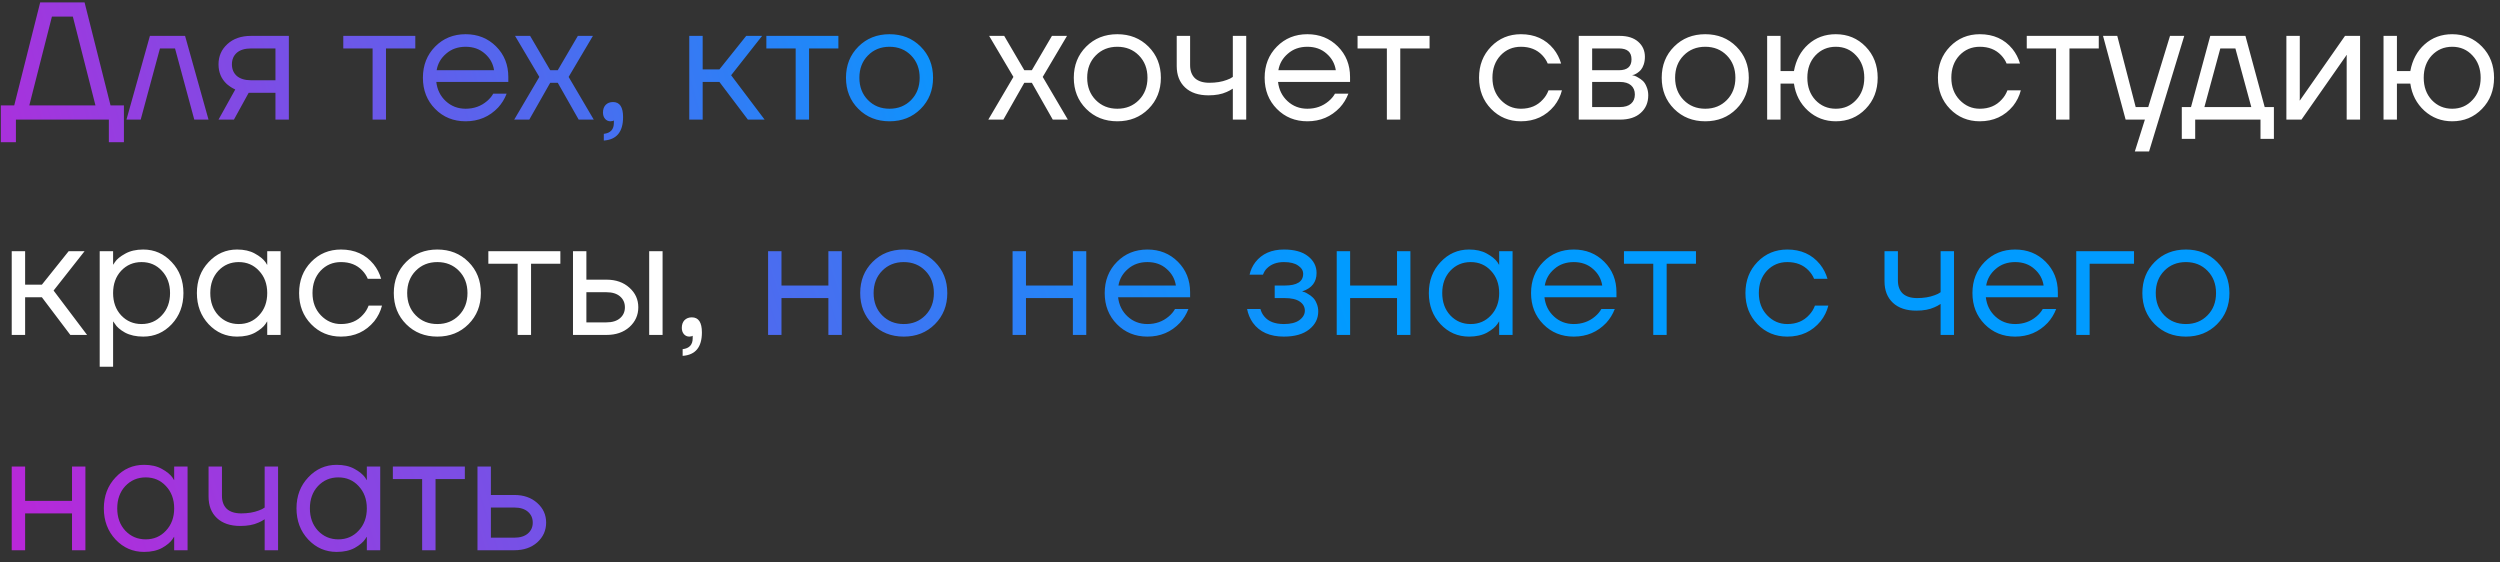
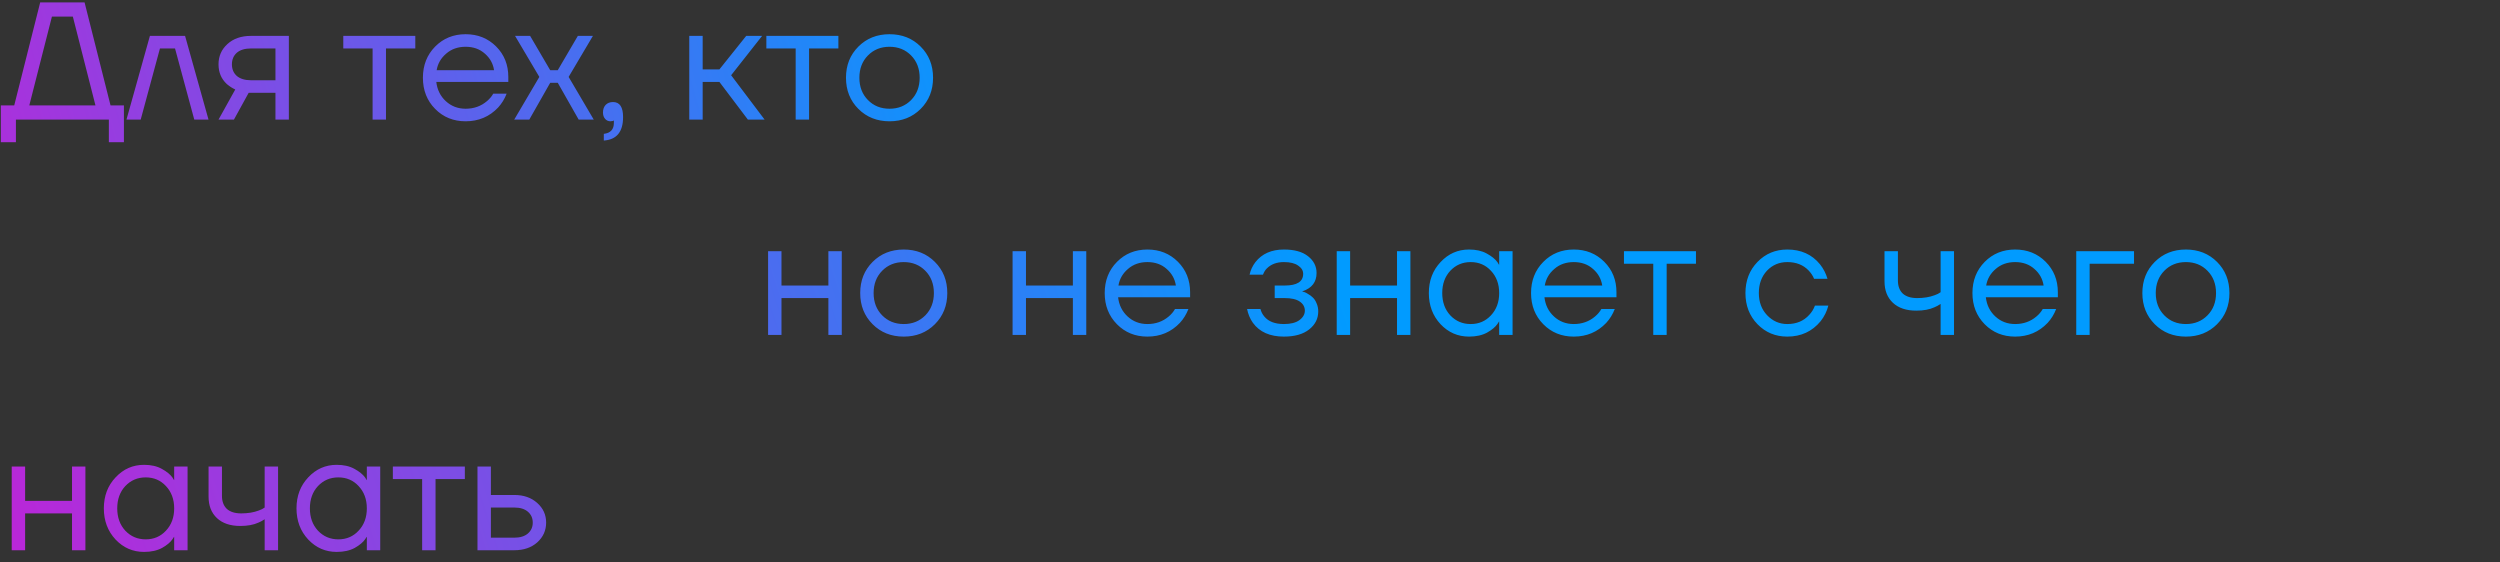
<svg xmlns="http://www.w3.org/2000/svg" width="209" height="47" viewBox="0 0 209 47" fill="none">
  <rect x="0" y="0" width="209" height="47" fill="#333333" stroke="none" />
-   <path d="M0.07 11.89V8.81H1.19L3.36 0.2H7.07L9.24 8.81H10.36V11.89H9.1V10H1.33V11.89H0.07ZM2.45 8.81H7.98L6.09 1.39H4.34L2.45 8.81ZM10.572 10L12.532 3H15.472L17.432 10H16.242L14.632 4.05H13.372L11.762 10H10.572ZM18.268 10L19.668 7.48C19.435 7.377 19.202 7.228 18.968 7.032C18.502 6.603 18.268 6.052 18.268 5.38C18.268 4.699 18.516 4.134 19.01 3.686C19.505 3.229 20.163 3 20.984 3H24.148V10H23.028V7.76H20.788L19.556 10H18.268ZM19.794 4.414C19.524 4.657 19.388 4.979 19.388 5.38C19.388 5.781 19.524 6.103 19.794 6.346C20.074 6.589 20.476 6.71 20.998 6.71H23.028V4.05H20.998C20.476 4.05 20.074 4.171 19.794 4.414ZM28.699 4.05V3H34.719V4.05H32.269V10H31.149V4.05H28.699ZM36.377 9.104C35.696 8.413 35.355 7.545 35.355 6.5C35.355 5.455 35.696 4.587 36.377 3.896C37.058 3.205 37.908 2.86 38.925 2.86C39.942 2.86 40.792 3.201 41.473 3.882C42.154 4.563 42.495 5.413 42.495 6.43V6.85H36.475C36.55 7.503 36.816 8.04 37.273 8.46C37.73 8.88 38.281 9.09 38.925 9.09C39.616 9.09 40.208 8.88 40.703 8.46C40.927 8.273 41.104 8.063 41.235 7.83H42.355C42.187 8.269 41.949 8.656 41.641 8.992C40.913 9.757 40.008 10.14 38.925 10.14C37.908 10.14 37.058 9.795 36.377 9.104ZM36.503 5.87H41.305C41.221 5.319 40.964 4.857 40.535 4.484C40.106 4.101 39.569 3.91 38.925 3.91C38.281 3.91 37.74 4.101 37.301 4.484C36.862 4.857 36.596 5.319 36.503 5.87ZM42.988 10L45.088 6.43L43.058 3H44.318L45.998 5.87H46.628L48.308 3H49.568L47.538 6.43L49.638 10H48.378L46.628 6.92H45.998L44.248 10H42.988ZM50.409 9.412C50.409 9.141 50.484 8.927 50.633 8.768C50.792 8.609 50.997 8.53 51.249 8.53C51.809 8.53 52.089 8.95 52.089 9.79C52.089 11.022 51.553 11.675 50.479 11.75V11.19C51.039 11.125 51.319 10.821 51.319 10.28V10.07L51.235 10.112C51.142 10.131 51.077 10.14 51.039 10.14C50.862 10.14 50.713 10.075 50.591 9.944C50.47 9.804 50.409 9.627 50.409 9.412ZM57.623 10V3H58.743V5.8H60.143L62.383 3H63.713L61.123 6.29L63.923 10H62.523L60.143 6.85H58.743V10H57.623ZM64.068 4.05V3H70.088V4.05H67.638V10H66.518V4.05H64.068ZM71.76 9.104C71.069 8.413 70.724 7.545 70.724 6.5C70.724 5.455 71.069 4.587 71.76 3.896C72.451 3.205 73.319 2.86 74.364 2.86C75.409 2.86 76.277 3.205 76.968 3.896C77.659 4.587 78.004 5.455 78.004 6.5C78.004 7.545 77.659 8.413 76.968 9.104C76.277 9.795 75.409 10.14 74.364 10.14C73.319 10.14 72.451 9.795 71.76 9.104ZM72.558 4.638C72.082 5.123 71.844 5.744 71.844 6.5C71.844 7.256 72.082 7.877 72.558 8.362C73.034 8.847 73.636 9.09 74.364 9.09C75.092 9.09 75.694 8.847 76.17 8.362C76.646 7.877 76.884 7.256 76.884 6.5C76.884 5.744 76.646 5.123 76.17 4.638C75.694 4.153 75.092 3.91 74.364 3.91C73.636 3.91 73.034 4.153 72.558 4.638Z" fill="url(#paint0_linear_75_1105)" />
-   <path d="M82.622 10L84.722 6.43L82.692 3H83.952L85.632 5.87H86.262L87.942 3H89.202L87.172 6.43L89.272 10H88.012L86.262 6.92H85.632L83.882 10H82.622ZM90.805 9.104C90.114 8.413 89.769 7.545 89.769 6.5C89.769 5.455 90.114 4.587 90.805 3.896C91.496 3.205 92.364 2.86 93.409 2.86C94.454 2.86 95.322 3.205 96.013 3.896C96.704 4.587 97.049 5.455 97.049 6.5C97.049 7.545 96.704 8.413 96.013 9.104C95.322 9.795 94.454 10.14 93.409 10.14C92.364 10.14 91.496 9.795 90.805 9.104ZM91.603 4.638C91.127 5.123 90.889 5.744 90.889 6.5C90.889 7.256 91.127 7.877 91.603 8.362C92.079 8.847 92.681 9.09 93.409 9.09C94.137 9.09 94.739 8.847 95.215 8.362C95.691 7.877 95.929 7.256 95.929 6.5C95.929 5.744 95.691 5.123 95.215 4.638C94.739 4.153 94.137 3.91 93.409 3.91C92.681 3.91 92.079 4.153 91.603 4.638ZM98.374 5.52V3H99.493V5.45C99.493 5.917 99.629 6.281 99.9 6.542C100.18 6.794 100.581 6.92 101.104 6.92C101.654 6.92 102.14 6.841 102.56 6.682C102.756 6.617 102.924 6.533 103.064 6.43V3H104.184V10H103.064V7.41C102.877 7.531 102.704 7.625 102.546 7.69C102.135 7.877 101.631 7.97 101.034 7.97C100.194 7.97 99.54 7.751 99.073 7.312C98.607 6.873 98.374 6.276 98.374 5.52ZM106.746 9.104C106.065 8.413 105.724 7.545 105.724 6.5C105.724 5.455 106.065 4.587 106.746 3.896C107.427 3.205 108.277 2.86 109.294 2.86C110.311 2.86 111.161 3.201 111.842 3.882C112.523 4.563 112.864 5.413 112.864 6.43V6.85H106.844C106.919 7.503 107.185 8.04 107.642 8.46C108.099 8.88 108.65 9.09 109.294 9.09C109.985 9.09 110.577 8.88 111.072 8.46C111.296 8.273 111.473 8.063 111.604 7.83H112.724C112.556 8.269 112.318 8.656 112.01 8.992C111.282 9.757 110.377 10.14 109.294 10.14C108.277 10.14 107.427 9.795 106.746 9.104ZM106.872 5.87H111.674C111.59 5.319 111.333 4.857 110.904 4.484C110.475 4.101 109.938 3.91 109.294 3.91C108.65 3.91 108.109 4.101 107.67 4.484C107.231 4.857 106.965 5.319 106.872 5.87ZM113.492 4.05V3H119.512V4.05H117.062V10H115.942V4.05H113.492ZM124.656 9.104C123.984 8.413 123.648 7.545 123.648 6.5C123.648 5.455 123.984 4.587 124.656 3.896C125.328 3.205 126.159 2.86 127.148 2.86C128.296 2.86 129.206 3.271 129.878 4.092C130.167 4.456 130.377 4.862 130.508 5.31H129.388C129.285 5.058 129.131 4.825 128.926 4.61C128.478 4.143 127.885 3.91 127.148 3.91C126.467 3.91 125.897 4.153 125.44 4.638C124.992 5.123 124.768 5.744 124.768 6.5C124.768 7.256 125.001 7.877 125.468 8.362C125.935 8.847 126.495 9.09 127.148 9.09C127.913 9.09 128.525 8.833 128.982 8.32C129.187 8.105 129.346 7.849 129.458 7.55H130.578C130.457 8.026 130.242 8.46 129.934 8.852C129.225 9.711 128.296 10.14 127.148 10.14C126.159 10.14 125.328 9.795 124.656 9.104ZM131.984 10V3H135.414C136.067 3 136.581 3.163 136.954 3.49C137.327 3.817 137.514 4.237 137.514 4.75C137.514 4.983 137.481 5.198 137.416 5.394C137.351 5.581 137.271 5.73 137.178 5.842C137.085 5.945 136.982 6.033 136.87 6.108C136.767 6.173 136.679 6.22 136.604 6.248C136.539 6.267 136.492 6.276 136.464 6.276V6.29C136.492 6.29 136.548 6.304 136.632 6.332C136.716 6.351 136.823 6.402 136.954 6.486C137.094 6.561 137.225 6.654 137.346 6.766C137.467 6.878 137.57 7.041 137.654 7.256C137.747 7.471 137.794 7.709 137.794 7.97C137.794 8.577 137.584 9.067 137.164 9.44C136.753 9.813 136.175 10 135.428 10H131.984ZM133.104 5.87H135.344C136.044 5.87 136.394 5.567 136.394 4.96C136.394 4.353 136.044 4.05 135.344 4.05H133.104V5.87ZM133.104 8.95H135.414C135.825 8.95 136.137 8.857 136.352 8.67C136.567 8.483 136.674 8.227 136.674 7.9C136.674 7.573 136.567 7.317 136.352 7.13C136.137 6.943 135.825 6.85 135.414 6.85H133.104V8.95ZM139.955 9.104C139.265 8.413 138.919 7.545 138.919 6.5C138.919 5.455 139.265 4.587 139.955 3.896C140.646 3.205 141.514 2.86 142.559 2.86C143.605 2.86 144.473 3.205 145.163 3.896C145.854 4.587 146.199 5.455 146.199 6.5C146.199 7.545 145.854 8.413 145.163 9.104C144.473 9.795 143.605 10.14 142.559 10.14C141.514 10.14 140.646 9.795 139.955 9.104ZM140.753 4.638C140.277 5.123 140.039 5.744 140.039 6.5C140.039 7.256 140.277 7.877 140.753 8.362C141.229 8.847 141.831 9.09 142.559 9.09C143.287 9.09 143.889 8.847 144.365 8.362C144.841 7.877 145.079 7.256 145.079 6.5C145.079 5.744 144.841 5.123 144.365 4.638C143.889 4.153 143.287 3.91 142.559 3.91C141.831 3.91 141.229 4.153 140.753 4.638ZM147.734 10V3H148.854V5.94H149.974C150.142 5.016 150.539 4.274 151.164 3.714C151.799 3.145 152.569 2.86 153.474 2.86C154.463 2.86 155.294 3.205 155.966 3.896C156.638 4.587 156.974 5.455 156.974 6.5C156.974 7.545 156.638 8.413 155.966 9.104C155.294 9.795 154.463 10.14 153.474 10.14C152.578 10.14 151.803 9.846 151.15 9.258C150.497 8.661 150.105 7.905 149.974 6.99H148.854V10H147.734ZM151.766 4.638C151.318 5.123 151.094 5.744 151.094 6.5C151.094 7.256 151.318 7.877 151.766 8.362C152.223 8.847 152.793 9.09 153.474 9.09C154.155 9.09 154.72 8.847 155.168 8.362C155.625 7.877 155.854 7.256 155.854 6.5C155.854 5.744 155.625 5.123 155.168 4.638C154.72 4.153 154.155 3.91 153.474 3.91C152.793 3.91 152.223 4.153 151.766 4.638ZM163.019 9.104C162.347 8.413 162.011 7.545 162.011 6.5C162.011 5.455 162.347 4.587 163.019 3.896C163.691 3.205 164.522 2.86 165.511 2.86C166.659 2.86 167.569 3.271 168.241 4.092C168.531 4.456 168.741 4.862 168.871 5.31H167.751C167.649 5.058 167.495 4.825 167.289 4.61C166.841 4.143 166.249 3.91 165.511 3.91C164.83 3.91 164.261 4.153 163.803 4.638C163.355 5.123 163.131 5.744 163.131 6.5C163.131 7.256 163.365 7.877 163.831 8.362C164.298 8.847 164.858 9.09 165.511 9.09C166.277 9.09 166.888 8.833 167.345 8.32C167.551 8.105 167.709 7.849 167.821 7.55H168.941C168.82 8.026 168.605 8.46 168.297 8.852C167.588 9.711 166.659 10.14 165.511 10.14C164.522 10.14 163.691 9.795 163.019 9.104ZM169.437 4.05V3H175.457V4.05H173.007V10H171.887V4.05H169.437ZM175.813 3H177.003L178.543 8.95H179.593L181.413 3H182.603L179.663 12.66H178.473L179.313 10H177.703L175.813 3ZM182.398 11.61V8.95H183.168L184.778 3H187.718L189.328 8.95H190.098V11.61H188.978V10H183.518V11.61H182.398ZM184.288 8.95H188.208L186.878 4.05H185.618L184.288 8.95ZM191.142 10V3H192.262V8.25L192.248 8.39H192.276L196.042 3H197.302V10H196.182V4.75L196.196 4.61H196.168L192.402 10H191.142ZM199.263 10V3H200.383V5.94H201.503C201.671 5.016 202.068 4.274 202.693 3.714C203.328 3.145 204.098 2.86 205.003 2.86C205.993 2.86 206.823 3.205 207.495 3.896C208.167 4.587 208.503 5.455 208.503 6.5C208.503 7.545 208.167 8.413 207.495 9.104C206.823 9.795 205.993 10.14 205.003 10.14C204.107 10.14 203.333 9.846 202.679 9.258C202.026 8.661 201.634 7.905 201.503 6.99H200.383V10H199.263ZM203.295 4.638C202.847 5.123 202.623 5.744 202.623 6.5C202.623 7.256 202.847 7.877 203.295 8.362C203.753 8.847 204.322 9.09 205.003 9.09C205.685 9.09 206.249 8.847 206.697 8.362C207.155 7.877 207.383 7.256 207.383 6.5C207.383 5.744 207.155 5.123 206.697 4.638C206.249 4.153 205.685 3.91 205.003 3.91C204.322 3.91 203.753 4.153 203.295 4.638ZM0.98 28V21H2.1V23.8H3.5L5.74 21H7.07L4.48 24.29L7.28 28H5.88L3.5 24.85H2.1V28H0.98ZM8.335 30.66V21H9.455V22.12H9.469L9.609 21.91C9.768 21.667 10.053 21.434 10.463 21.21C10.874 20.977 11.378 20.86 11.976 20.86C12.909 20.86 13.702 21.21 14.355 21.91C15.009 22.601 15.335 23.464 15.335 24.5C15.335 25.536 15.009 26.404 14.355 27.104C13.702 27.795 12.909 28.14 11.976 28.14C11.378 28.14 10.87 28.028 10.45 27.804C10.039 27.571 9.759 27.328 9.609 27.076L9.469 26.88H9.455V30.66H8.335ZM10.127 22.638C9.679 23.123 9.455 23.744 9.455 24.5C9.455 25.256 9.679 25.877 10.127 26.362C10.585 26.847 11.154 27.09 11.835 27.09C12.517 27.09 13.082 26.847 13.53 26.362C13.987 25.877 14.216 25.256 14.216 24.5C14.216 23.744 13.987 23.123 13.53 22.638C13.082 22.153 12.517 21.91 11.835 21.91C11.154 21.91 10.585 22.153 10.127 22.638ZM17.44 27.104C16.787 26.404 16.46 25.536 16.46 24.5C16.46 23.464 16.787 22.601 17.44 21.91C18.094 21.21 18.887 20.86 19.82 20.86C20.408 20.86 20.903 20.972 21.304 21.196C21.715 21.42 22.014 21.663 22.2 21.924L22.326 22.134H22.34V21H23.46V28H22.34V26.88H22.326L22.2 27.076C22.032 27.328 21.743 27.571 21.332 27.804C20.922 28.028 20.418 28.14 19.82 28.14C18.887 28.14 18.094 27.795 17.44 27.104ZM18.252 22.638C17.804 23.123 17.58 23.744 17.58 24.5C17.58 25.256 17.804 25.877 18.252 26.362C18.71 26.847 19.279 27.09 19.96 27.09C20.642 27.09 21.206 26.847 21.654 26.362C22.112 25.877 22.34 25.256 22.34 24.5C22.34 23.744 22.112 23.123 21.654 22.638C21.206 22.153 20.642 21.91 19.96 21.91C19.279 21.91 18.71 22.153 18.252 22.638ZM26.013 27.104C25.341 26.413 25.005 25.545 25.005 24.5C25.005 23.455 25.341 22.587 26.013 21.896C26.685 21.205 27.516 20.86 28.505 20.86C29.653 20.86 30.563 21.271 31.235 22.092C31.525 22.456 31.735 22.862 31.865 23.31H30.745C30.643 23.058 30.489 22.825 30.283 22.61C29.835 22.143 29.243 21.91 28.505 21.91C27.824 21.91 27.255 22.153 26.797 22.638C26.349 23.123 26.125 23.744 26.125 24.5C26.125 25.256 26.359 25.877 26.825 26.362C27.292 26.847 27.852 27.09 28.505 27.09C29.271 27.09 29.882 26.833 30.339 26.32C30.545 26.105 30.703 25.849 30.815 25.55H31.935C31.814 26.026 31.599 26.46 31.291 26.852C30.582 27.711 29.653 28.14 28.505 28.14C27.516 28.14 26.685 27.795 26.013 27.104ZM33.957 27.104C33.267 26.413 32.921 25.545 32.921 24.5C32.921 23.455 33.267 22.587 33.957 21.896C34.648 21.205 35.516 20.86 36.561 20.86C37.607 20.86 38.475 21.205 39.165 21.896C39.856 22.587 40.201 23.455 40.201 24.5C40.201 25.545 39.856 26.413 39.165 27.104C38.475 27.795 37.607 28.14 36.561 28.14C35.516 28.14 34.648 27.795 33.957 27.104ZM34.755 22.638C34.279 23.123 34.041 23.744 34.041 24.5C34.041 25.256 34.279 25.877 34.755 26.362C35.231 26.847 35.833 27.09 36.561 27.09C37.289 27.09 37.891 26.847 38.367 26.362C38.843 25.877 39.081 25.256 39.081 24.5C39.081 23.744 38.843 23.123 38.367 22.638C37.891 22.153 37.289 21.91 36.561 21.91C35.833 21.91 35.231 22.153 34.755 22.638ZM40.826 22.05V21H46.846V22.05H44.396V28H43.276V22.05H40.826ZM54.272 28V21H55.392V28H54.272ZM47.902 28V21H49.022V23.38H50.702C51.486 23.38 52.125 23.604 52.62 24.052C53.114 24.491 53.362 25.037 53.362 25.69C53.362 26.343 53.114 26.894 52.62 27.342C52.125 27.781 51.486 28 50.702 28H47.902ZM49.022 26.95H50.702C51.187 26.95 51.565 26.833 51.836 26.6C52.106 26.367 52.242 26.063 52.242 25.69C52.242 25.317 52.106 25.013 51.836 24.78C51.565 24.547 51.187 24.43 50.702 24.43H49.022V26.95ZM56.999 27.412C56.999 27.141 57.074 26.927 57.223 26.768C57.382 26.609 57.587 26.53 57.839 26.53C58.399 26.53 58.679 26.95 58.679 27.79C58.679 29.022 58.142 29.675 57.069 29.75V29.19C57.629 29.125 57.909 28.821 57.909 28.28V28.07L57.825 28.112C57.732 28.131 57.666 28.14 57.629 28.14C57.452 28.14 57.303 28.075 57.181 27.944C57.06 27.804 56.999 27.627 56.999 27.412Z" fill="white" />
+   <path d="M0.07 11.89V8.81H1.19L3.36 0.2H7.07L9.24 8.81H10.36V11.89H9.1V10H1.33V11.89H0.07ZM2.45 8.81H7.98L6.09 1.39H4.34L2.45 8.81ZM10.572 10L12.532 3H15.472L17.432 10H16.242L14.632 4.05H13.372L11.762 10H10.572ZM18.268 10L19.668 7.48C19.435 7.377 19.202 7.228 18.968 7.032C18.502 6.603 18.268 6.052 18.268 5.38C18.268 4.699 18.516 4.134 19.01 3.686C19.505 3.229 20.163 3 20.984 3H24.148V10H23.028V7.76H20.788L19.556 10H18.268ZM19.794 4.414C19.524 4.657 19.388 4.979 19.388 5.38C19.388 5.781 19.524 6.103 19.794 6.346C20.074 6.589 20.476 6.71 20.998 6.71H23.028V4.05H20.998C20.476 4.05 20.074 4.171 19.794 4.414ZM28.699 4.05V3H34.719V4.05H32.269V10H31.149V4.05ZM36.377 9.104C35.696 8.413 35.355 7.545 35.355 6.5C35.355 5.455 35.696 4.587 36.377 3.896C37.058 3.205 37.908 2.86 38.925 2.86C39.942 2.86 40.792 3.201 41.473 3.882C42.154 4.563 42.495 5.413 42.495 6.43V6.85H36.475C36.55 7.503 36.816 8.04 37.273 8.46C37.73 8.88 38.281 9.09 38.925 9.09C39.616 9.09 40.208 8.88 40.703 8.46C40.927 8.273 41.104 8.063 41.235 7.83H42.355C42.187 8.269 41.949 8.656 41.641 8.992C40.913 9.757 40.008 10.14 38.925 10.14C37.908 10.14 37.058 9.795 36.377 9.104ZM36.503 5.87H41.305C41.221 5.319 40.964 4.857 40.535 4.484C40.106 4.101 39.569 3.91 38.925 3.91C38.281 3.91 37.74 4.101 37.301 4.484C36.862 4.857 36.596 5.319 36.503 5.87ZM42.988 10L45.088 6.43L43.058 3H44.318L45.998 5.87H46.628L48.308 3H49.568L47.538 6.43L49.638 10H48.378L46.628 6.92H45.998L44.248 10H42.988ZM50.409 9.412C50.409 9.141 50.484 8.927 50.633 8.768C50.792 8.609 50.997 8.53 51.249 8.53C51.809 8.53 52.089 8.95 52.089 9.79C52.089 11.022 51.553 11.675 50.479 11.75V11.19C51.039 11.125 51.319 10.821 51.319 10.28V10.07L51.235 10.112C51.142 10.131 51.077 10.14 51.039 10.14C50.862 10.14 50.713 10.075 50.591 9.944C50.47 9.804 50.409 9.627 50.409 9.412ZM57.623 10V3H58.743V5.8H60.143L62.383 3H63.713L61.123 6.29L63.923 10H62.523L60.143 6.85H58.743V10H57.623ZM64.068 4.05V3H70.088V4.05H67.638V10H66.518V4.05H64.068ZM71.76 9.104C71.069 8.413 70.724 7.545 70.724 6.5C70.724 5.455 71.069 4.587 71.76 3.896C72.451 3.205 73.319 2.86 74.364 2.86C75.409 2.86 76.277 3.205 76.968 3.896C77.659 4.587 78.004 5.455 78.004 6.5C78.004 7.545 77.659 8.413 76.968 9.104C76.277 9.795 75.409 10.14 74.364 10.14C73.319 10.14 72.451 9.795 71.76 9.104ZM72.558 4.638C72.082 5.123 71.844 5.744 71.844 6.5C71.844 7.256 72.082 7.877 72.558 8.362C73.034 8.847 73.636 9.09 74.364 9.09C75.092 9.09 75.694 8.847 76.17 8.362C76.646 7.877 76.884 7.256 76.884 6.5C76.884 5.744 76.646 5.123 76.17 4.638C75.694 4.153 75.092 3.91 74.364 3.91C73.636 3.91 73.034 4.153 72.558 4.638Z" fill="url(#paint0_linear_75_1105)" />
  <path d="M64.212 28V21H65.332V23.87H69.252V21H70.372V28H69.252V24.92H65.332V28H64.212ZM72.95 27.104C72.259 26.413 71.913 25.545 71.913 24.5C71.913 23.455 72.259 22.587 72.95 21.896C73.64 21.205 74.508 20.86 75.553 20.86C76.599 20.86 77.467 21.205 78.157 21.896C78.848 22.587 79.194 23.455 79.194 24.5C79.194 25.545 78.848 26.413 78.157 27.104C77.467 27.795 76.599 28.14 75.553 28.14C74.508 28.14 73.64 27.795 72.95 27.104ZM73.748 22.638C73.272 23.123 73.034 23.744 73.034 24.5C73.034 25.256 73.272 25.877 73.748 26.362C74.224 26.847 74.826 27.09 75.553 27.09C76.281 27.09 76.883 26.847 77.359 26.362C77.835 25.877 78.073 25.256 78.073 24.5C78.073 23.744 77.835 23.123 77.359 22.638C76.883 22.153 76.281 21.91 75.553 21.91C74.826 21.91 74.224 22.153 73.748 22.638ZM84.652 28V21H85.772V23.87H89.692V21H90.812V28H89.692V24.92H85.772V28H84.652ZM93.375 27.104C92.694 26.413 92.353 25.545 92.353 24.5C92.353 23.455 92.694 22.587 93.375 21.896C94.056 21.205 94.906 20.86 95.923 20.86C96.94 20.86 97.79 21.201 98.471 21.882C99.152 22.563 99.493 23.413 99.493 24.43V24.85H93.473C93.548 25.503 93.814 26.04 94.271 26.46C94.728 26.88 95.279 27.09 95.923 27.09C96.614 27.09 97.206 26.88 97.701 26.46C97.925 26.273 98.102 26.063 98.233 25.83H99.353C99.185 26.269 98.947 26.656 98.639 26.992C97.911 27.757 97.006 28.14 95.923 28.14C94.906 28.14 94.056 27.795 93.375 27.104ZM93.501 23.87H98.303C98.219 23.319 97.962 22.857 97.533 22.484C97.104 22.101 96.567 21.91 95.923 21.91C95.279 21.91 94.738 22.101 94.299 22.484C93.86 22.857 93.594 23.319 93.501 23.87ZM104.255 25.83H105.375C105.431 26.063 105.538 26.273 105.697 26.46C106.042 26.88 106.588 27.09 107.335 27.09C107.895 27.09 108.324 26.983 108.623 26.768C108.931 26.544 109.085 26.278 109.085 25.97C109.085 25.662 108.945 25.41 108.665 25.214C108.385 25.018 107.965 24.92 107.405 24.92H106.565V23.87H107.405C108.431 23.87 108.945 23.543 108.945 22.89C108.945 22.619 108.805 22.391 108.525 22.204C108.254 22.008 107.857 21.91 107.335 21.91C106.737 21.91 106.261 22.087 105.907 22.442C105.776 22.573 105.669 22.745 105.585 22.96H104.465C104.549 22.577 104.712 22.227 104.955 21.91C105.505 21.21 106.299 20.86 107.335 20.86C108.212 20.86 108.884 21.047 109.351 21.42C109.827 21.793 110.065 22.26 110.065 22.82C110.065 23.576 109.677 24.085 108.903 24.346L108.875 24.36V24.374C108.903 24.374 108.959 24.388 109.043 24.416C109.127 24.444 109.234 24.5 109.365 24.584C109.505 24.659 109.635 24.757 109.757 24.878C109.878 24.99 109.981 25.149 110.065 25.354C110.158 25.559 110.205 25.788 110.205 26.04C110.205 26.637 109.953 27.137 109.449 27.538C108.945 27.939 108.24 28.14 107.335 28.14C106.168 28.14 105.305 27.757 104.745 26.992C104.502 26.647 104.339 26.259 104.255 25.83ZM111.75 28V21H112.87V23.87H116.79V21H117.91V28H116.79V24.92H112.87V28H111.75ZM120.431 27.104C119.777 26.404 119.451 25.536 119.451 24.5C119.451 23.464 119.777 22.601 120.431 21.91C121.084 21.21 121.877 20.86 122.811 20.86C123.399 20.86 123.893 20.972 124.295 21.196C124.705 21.42 125.004 21.663 125.191 21.924L125.317 22.134H125.331V21H126.451V28H125.331V26.88H125.317L125.191 27.076C125.023 27.328 124.733 27.571 124.323 27.804C123.912 28.028 123.408 28.14 122.811 28.14C121.877 28.14 121.084 27.795 120.431 27.104ZM121.243 22.638C120.795 23.123 120.571 23.744 120.571 24.5C120.571 25.256 120.795 25.877 121.243 26.362C121.7 26.847 122.269 27.09 122.951 27.09C123.632 27.09 124.197 26.847 124.645 26.362C125.102 25.877 125.331 25.256 125.331 24.5C125.331 23.744 125.102 23.123 124.645 22.638C124.197 22.153 123.632 21.91 122.951 21.91C122.269 21.91 121.7 22.153 121.243 22.638ZM129.018 27.104C128.336 26.413 127.996 25.545 127.996 24.5C127.996 23.455 128.336 22.587 129.018 21.896C129.699 21.205 130.548 20.86 131.566 20.86C132.583 20.86 133.432 21.201 134.114 21.882C134.795 22.563 135.136 23.413 135.136 24.43V24.85H129.116C129.19 25.503 129.456 26.04 129.914 26.46C130.371 26.88 130.922 27.09 131.566 27.09C132.256 27.09 132.849 26.88 133.344 26.46C133.568 26.273 133.745 26.063 133.876 25.83H134.996C134.828 26.269 134.59 26.656 134.282 26.992C133.554 27.757 132.648 28.14 131.566 28.14C130.548 28.14 129.699 27.795 129.018 27.104ZM129.144 23.87H133.946C133.862 23.319 133.605 22.857 133.176 22.484C132.746 22.101 132.21 21.91 131.566 21.91C130.922 21.91 130.38 22.101 129.942 22.484C129.503 22.857 129.237 23.319 129.144 23.87ZM135.763 22.05V21H141.783V22.05H139.333V28H138.213V22.05H135.763ZM146.927 27.104C146.255 26.413 145.919 25.545 145.919 24.5C145.919 23.455 146.255 22.587 146.927 21.896C147.599 21.205 148.43 20.86 149.419 20.86C150.567 20.86 151.477 21.271 152.149 22.092C152.439 22.456 152.649 22.862 152.779 23.31H151.659C151.557 23.058 151.403 22.825 151.197 22.61C150.749 22.143 150.157 21.91 149.419 21.91C148.738 21.91 148.169 22.153 147.711 22.638C147.263 23.123 147.039 23.744 147.039 24.5C147.039 25.256 147.273 25.877 147.739 26.362C148.206 26.847 148.766 27.09 149.419 27.09C150.185 27.09 150.796 26.833 151.253 26.32C151.459 26.105 151.617 25.849 151.729 25.55H152.849C152.728 26.026 152.513 26.46 152.205 26.852C151.496 27.711 150.567 28.14 149.419 28.14C148.43 28.14 147.599 27.795 146.927 27.104ZM157.545 23.52V21H158.665V23.45C158.665 23.917 158.801 24.281 159.071 24.542C159.351 24.794 159.753 24.92 160.275 24.92C160.826 24.92 161.311 24.841 161.731 24.682C161.927 24.617 162.095 24.533 162.235 24.43V21H163.355V28H162.235V25.41C162.049 25.531 161.876 25.625 161.717 25.69C161.307 25.877 160.803 25.97 160.205 25.97C159.365 25.97 158.712 25.751 158.245 25.312C157.779 24.873 157.545 24.276 157.545 23.52ZM165.918 27.104C165.237 26.413 164.896 25.545 164.896 24.5C164.896 23.455 165.237 22.587 165.918 21.896C166.599 21.205 167.449 20.86 168.466 20.86C169.483 20.86 170.333 21.201 171.014 21.882C171.695 22.563 172.036 23.413 172.036 24.43V24.85H166.016C166.091 25.503 166.357 26.04 166.814 26.46C167.271 26.88 167.822 27.09 168.466 27.09C169.157 27.09 169.749 26.88 170.244 26.46C170.468 26.273 170.645 26.063 170.776 25.83H171.896C171.728 26.269 171.49 26.656 171.182 26.992C170.454 27.757 169.549 28.14 168.466 28.14C167.449 28.14 166.599 27.795 165.918 27.104ZM166.044 23.87H170.846C170.762 23.319 170.505 22.857 170.076 22.484C169.647 22.101 169.11 21.91 168.466 21.91C167.822 21.91 167.281 22.101 166.842 22.484C166.403 22.857 166.137 23.319 166.044 23.87ZM173.574 28V21H178.404V22.05H174.694V28H173.574ZM180.137 27.104C179.446 26.413 179.101 25.545 179.101 24.5C179.101 23.455 179.446 22.587 180.137 21.896C180.828 21.205 181.696 20.86 182.741 20.86C183.786 20.86 184.654 21.205 185.345 21.896C186.036 22.587 186.381 23.455 186.381 24.5C186.381 25.545 186.036 26.413 185.345 27.104C184.654 27.795 183.786 28.14 182.741 28.14C181.696 28.14 180.828 27.795 180.137 27.104ZM180.935 22.638C180.459 23.123 180.221 23.744 180.221 24.5C180.221 25.256 180.459 25.877 180.935 26.362C181.411 26.847 182.013 27.09 182.741 27.09C183.469 27.09 184.071 26.847 184.547 26.362C185.023 25.877 185.261 25.256 185.261 24.5C185.261 23.744 185.023 23.123 184.547 22.638C184.071 22.153 183.469 21.91 182.741 21.91C182.013 21.91 181.411 22.153 180.935 22.638ZM0.98 46V39H2.1V41.87H6.02V39H7.14V46H6.02V42.92H2.1V46H0.98ZM9.661 45.104C9.008 44.404 8.681 43.536 8.681 42.5C8.681 41.464 9.008 40.601 9.661 39.91C10.314 39.21 11.108 38.86 12.041 38.86C12.629 38.86 13.124 38.972 13.525 39.196C13.936 39.42 14.234 39.663 14.421 39.924L14.547 40.134H14.561V39H15.681V46H14.561V44.88H14.547L14.421 45.076C14.253 45.328 13.964 45.571 13.553 45.804C13.142 46.028 12.638 46.14 12.041 46.14C11.108 46.14 10.314 45.795 9.661 45.104ZM10.473 40.638C10.025 41.123 9.801 41.744 9.801 42.5C9.801 43.256 10.025 43.877 10.473 44.362C10.93 44.847 11.5 45.09 12.181 45.09C12.862 45.09 13.427 44.847 13.875 44.362C14.332 43.877 14.561 43.256 14.561 42.5C14.561 41.744 14.332 41.123 13.875 40.638C13.427 40.153 12.862 39.91 12.181 39.91C11.5 39.91 10.93 40.153 10.473 40.638ZM17.436 41.52V39H18.556V41.45C18.556 41.917 18.691 42.281 18.962 42.542C19.242 42.794 19.643 42.92 20.166 42.92C20.717 42.92 21.202 42.841 21.622 42.682C21.818 42.617 21.986 42.533 22.126 42.43V39H23.246V46H22.126V43.41C21.939 43.531 21.767 43.625 21.608 43.69C21.197 43.877 20.693 43.97 20.096 43.97C19.256 43.97 18.603 43.751 18.136 43.312C17.669 42.873 17.436 42.276 17.436 41.52ZM25.767 45.104C25.113 44.404 24.787 43.536 24.787 42.5C24.787 41.464 25.113 40.601 25.767 39.91C26.42 39.21 27.213 38.86 28.147 38.86C28.735 38.86 29.229 38.972 29.631 39.196C30.041 39.42 30.34 39.663 30.527 39.924L30.653 40.134H30.667V39H31.787V46H30.667V44.88H30.653L30.527 45.076C30.359 45.328 30.069 45.571 29.659 45.804C29.248 46.028 28.744 46.14 28.147 46.14C27.213 46.14 26.42 45.795 25.767 45.104ZM26.579 40.638C26.131 41.123 25.907 41.744 25.907 42.5C25.907 43.256 26.131 43.877 26.579 44.362C27.036 44.847 27.605 45.09 28.287 45.09C28.968 45.09 29.533 44.847 29.981 44.362C30.438 43.877 30.667 43.256 30.667 42.5C30.667 41.744 30.438 41.123 29.981 40.638C29.533 40.153 28.968 39.91 28.287 39.91C27.605 39.91 27.036 40.153 26.579 40.638ZM32.842 40.05V39H38.861V40.05H36.411V46H35.291V40.05H32.842ZM39.917 46V39H41.038V41.38H42.998C43.782 41.38 44.421 41.604 44.916 42.052C45.41 42.491 45.657 43.037 45.657 43.69C45.657 44.343 45.41 44.894 44.916 45.342C44.421 45.781 43.782 46 42.998 46H39.917ZM41.038 44.95H42.998C43.483 44.95 43.861 44.833 44.132 44.6C44.402 44.367 44.538 44.063 44.538 43.69C44.538 43.317 44.402 43.013 44.132 42.78C43.861 42.547 43.483 42.43 42.998 42.43H41.038V44.95Z" fill="url(#paint1_linear_75_1105)" />
  <defs>
    <linearGradient id="paint0_linear_75_1105" x1="-8.5" y1="15" x2="80.444" y2="-9.654" gradientUnits="userSpaceOnUse">
      <stop stop-color="#BC25D8" />
      <stop offset="1" stop-color="#019BFF" />
    </linearGradient>
    <linearGradient id="paint1_linear_75_1105" x1="-7.5" y1="24" x2="100.661" y2="-11.117" gradientUnits="userSpaceOnUse">
      <stop stop-color="#BC25D8" />
      <stop offset="1" stop-color="#019BFF" />
    </linearGradient>
  </defs>
</svg>